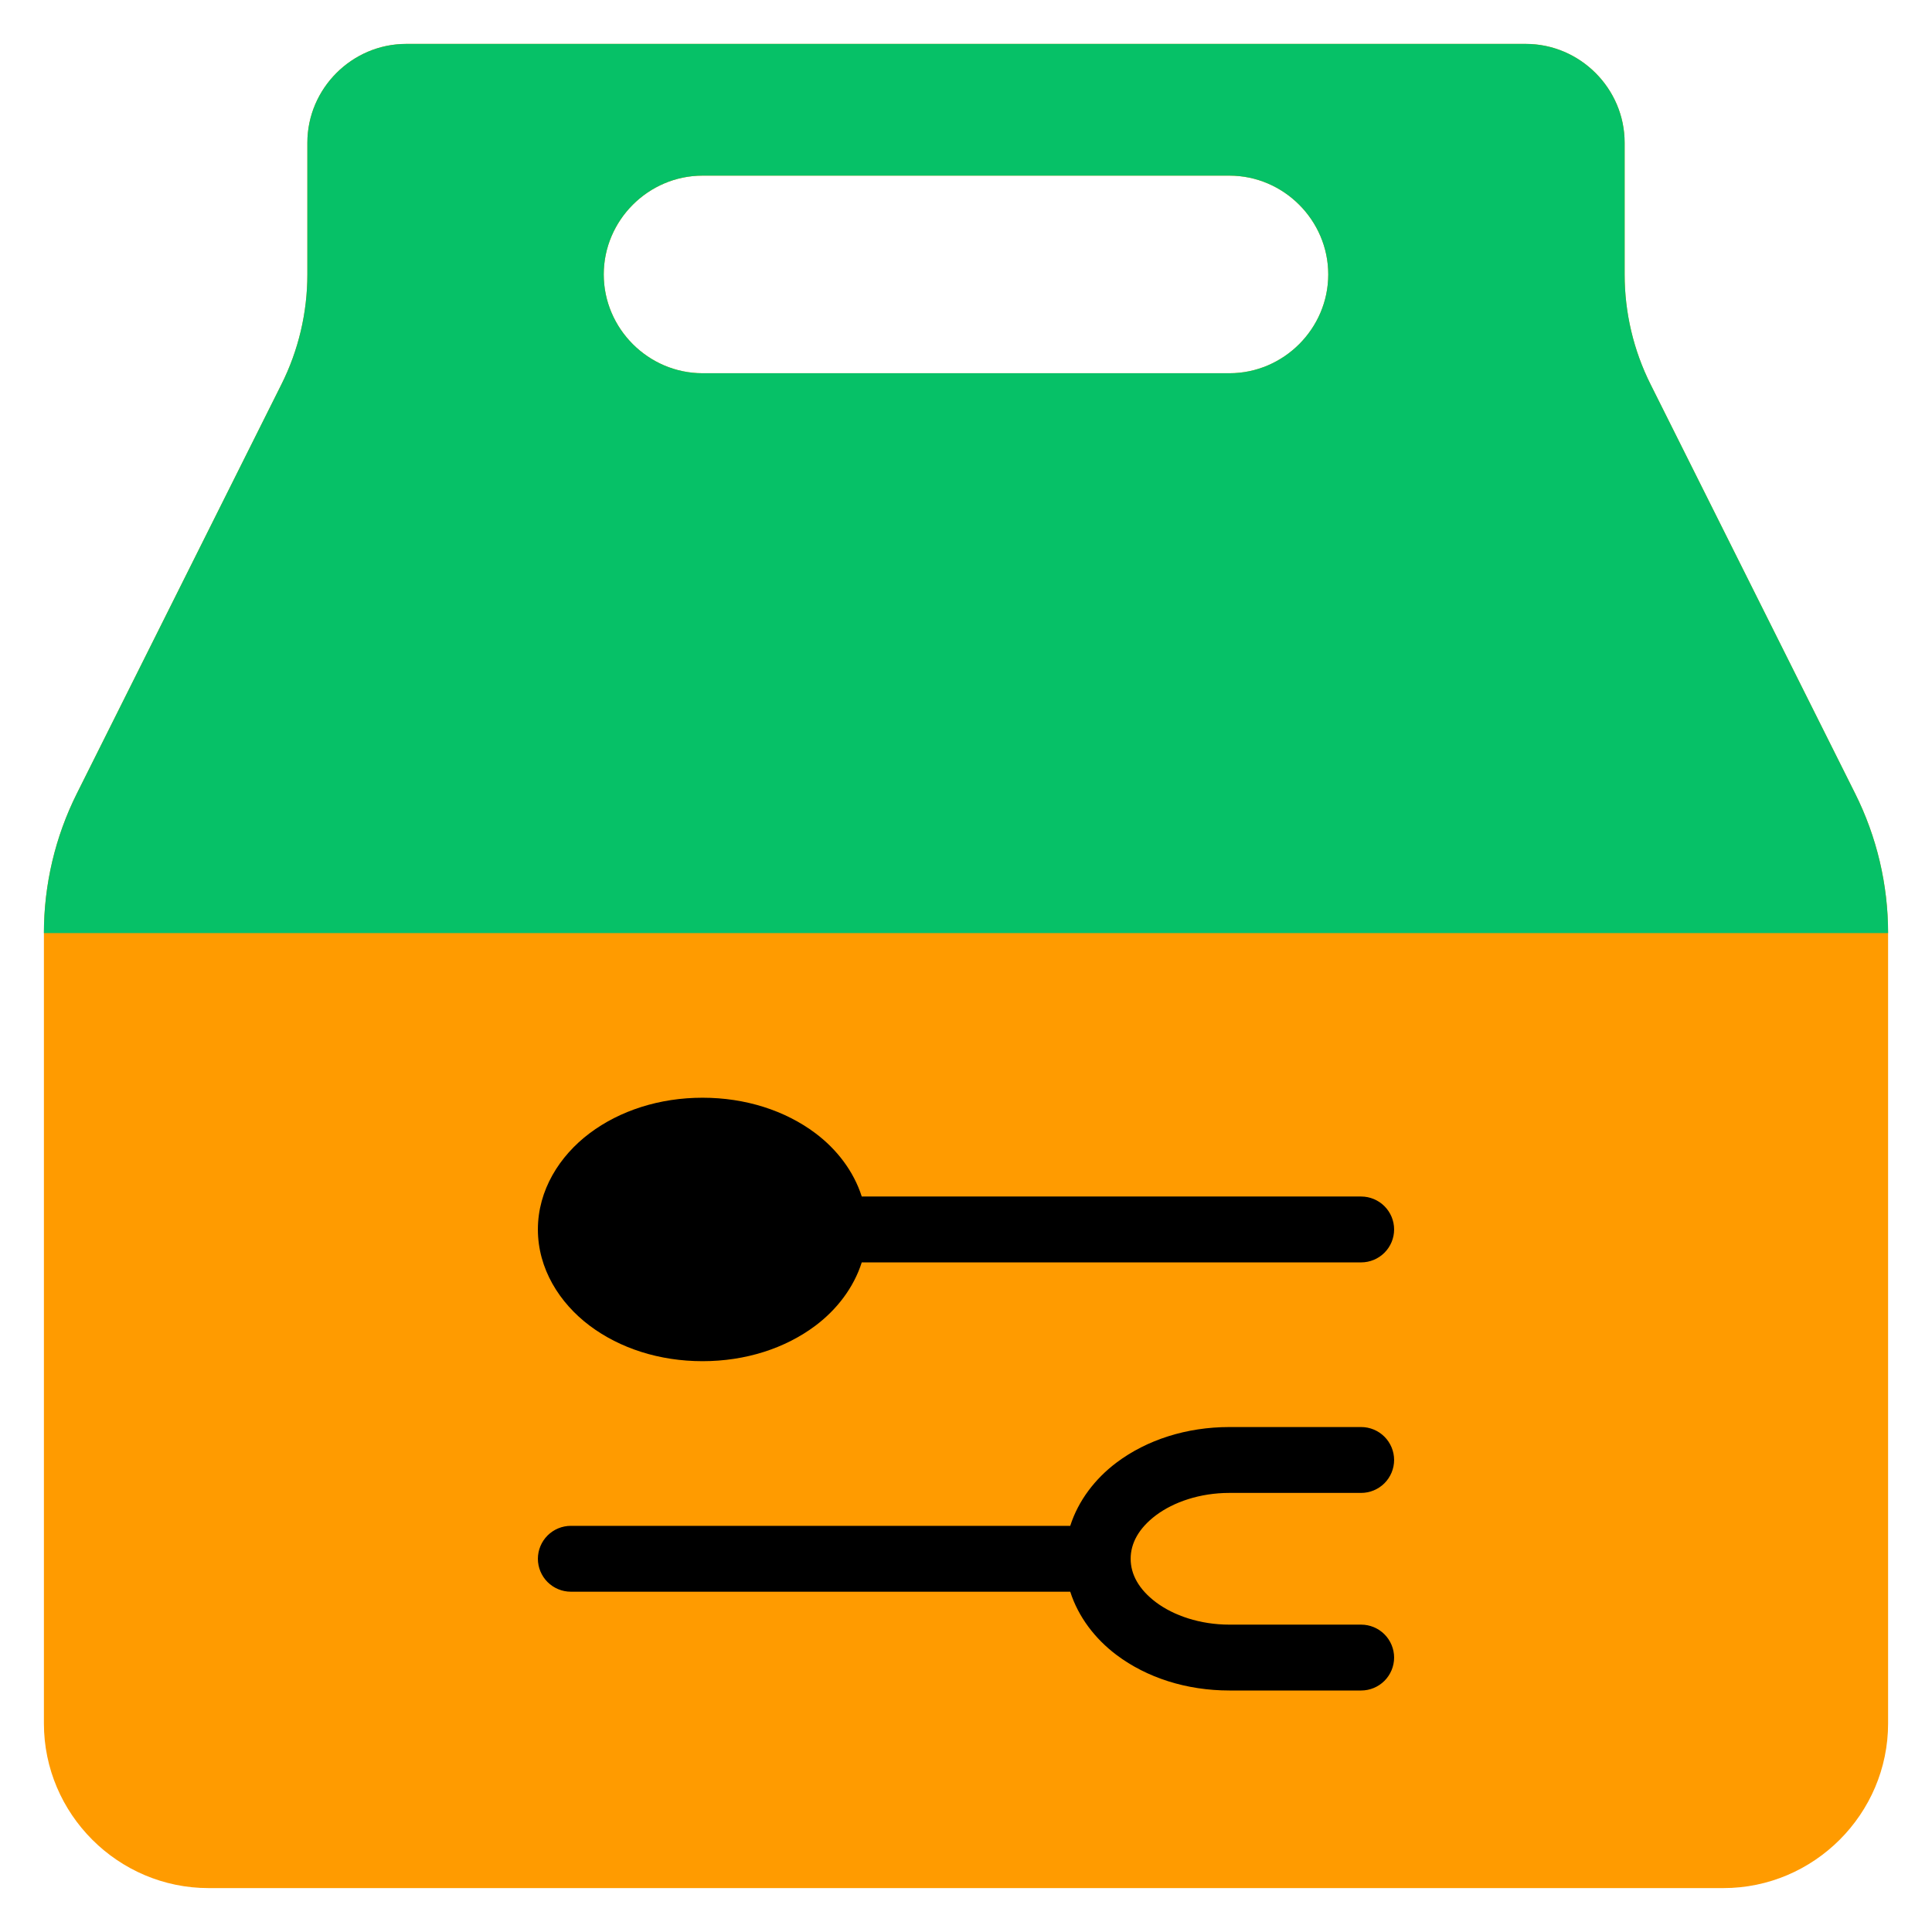
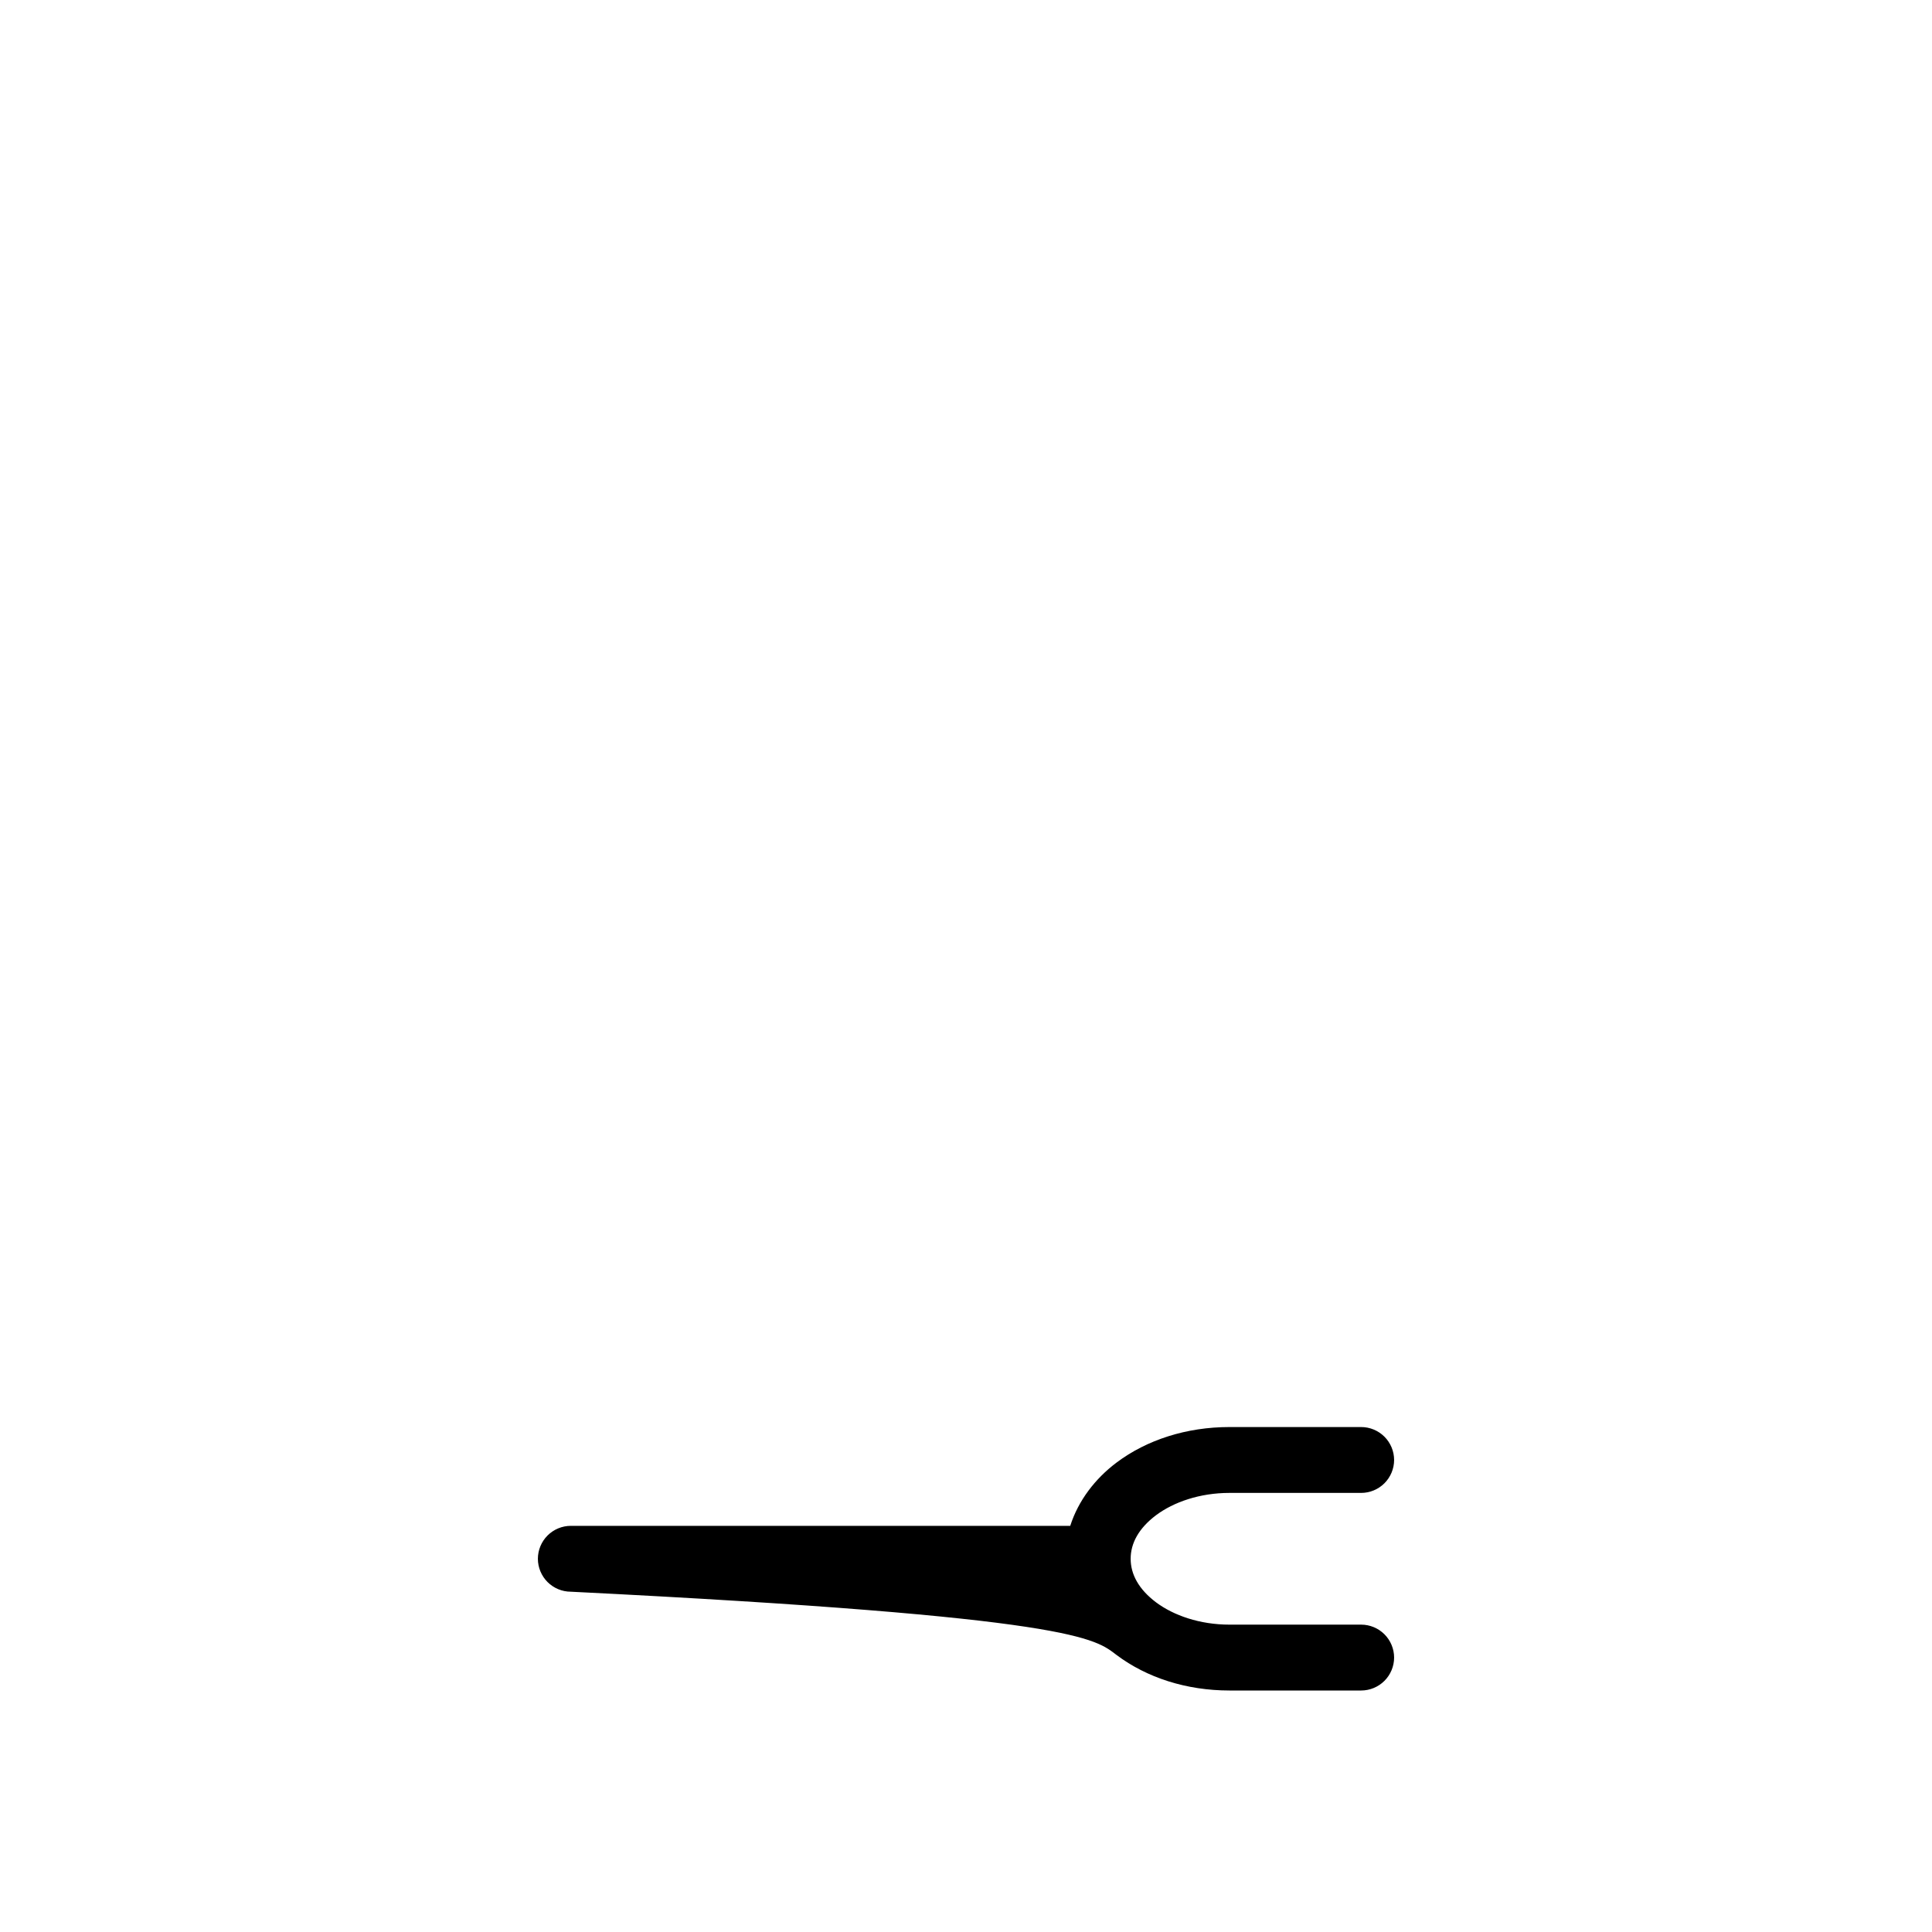
<svg xmlns="http://www.w3.org/2000/svg" width="22" height="22" viewBox="0 0 22 22" fill="none">
-   <path d="M4.625 0.5C4.008 0.5 3.5 1.008 3.5 1.625V3.125C3.5 3.56 3.399 3.989 3.204 4.378L0.875 9.036C0.628 9.53 0.5 10.074 0.5 10.625V19.625C0.5 20.656 1.344 21.5 2.375 21.5H19.625C20.656 21.5 21.5 20.656 21.5 19.625V10.625C21.5 10.074 21.372 9.53 21.125 9.036L18.796 4.378C18.601 3.989 18.5 3.56 18.5 3.125V1.625C18.5 1.008 17.992 0.5 17.375 0.5H4.625H4.625ZM8 2H14C14.617 2 15.125 2.508 15.125 3.125C15.125 3.742 14.617 4.25 14 4.25H8C7.383 4.25 6.875 3.742 6.875 3.125C6.875 2.508 7.383 2 8 2Z" fill="#FF9B00" />
-   <path d="M8 12.5C7.51 12.5 7.059 12.646 6.715 12.904C6.37 13.163 6.125 13.554 6.125 14C6.125 14.446 6.37 14.837 6.715 15.096C7.059 15.354 7.51 15.5 8 15.5C8.49 15.5 8.941 15.354 9.285 15.096C9.529 14.913 9.721 14.663 9.813 14.375H15.5C15.599 14.375 15.695 14.335 15.765 14.265C15.835 14.195 15.875 14.1 15.875 14C15.875 13.9 15.835 13.805 15.765 13.735C15.695 13.665 15.599 13.625 15.5 13.625H9.813C9.721 13.337 9.529 13.087 9.285 12.904C8.941 12.646 8.49 12.5 8 12.5Z" fill="black" />
-   <path d="M14 16.25C13.51 16.25 13.059 16.396 12.715 16.654C12.471 16.837 12.279 17.087 12.187 17.375H6.5C6.401 17.375 6.305 17.415 6.235 17.485C6.165 17.555 6.125 17.651 6.125 17.75C6.125 17.849 6.165 17.945 6.235 18.015C6.305 18.085 6.401 18.125 6.5 18.125H12.187C12.279 18.413 12.471 18.663 12.715 18.846C13.059 19.104 13.51 19.25 14 19.25H15.5C15.599 19.25 15.695 19.21 15.765 19.14C15.835 19.07 15.875 18.974 15.875 18.875C15.875 18.776 15.835 18.68 15.765 18.61C15.695 18.54 15.599 18.5 15.5 18.5H14C13.662 18.5 13.363 18.395 13.164 18.246C12.966 18.097 12.875 17.926 12.875 17.75C12.875 17.574 12.966 17.403 13.164 17.254C13.363 17.105 13.662 17 14 17H15.5C15.599 17 15.695 16.96 15.765 16.89C15.835 16.82 15.875 16.724 15.875 16.625C15.875 16.526 15.835 16.43 15.765 16.36C15.695 16.29 15.599 16.25 15.5 16.25H14V16.25Z" fill="black" />
-   <path d="M4.625 0.5C4.008 0.5 3.5 1.008 3.5 1.625V3.125C3.5 3.56 3.399 3.989 3.204 4.378L0.875 9.036C0.628 9.53 0.5 10.074 0.5 10.625H21.5C21.5 10.074 21.372 9.53 21.125 9.036L18.796 4.378C18.601 3.989 18.5 3.56 18.5 3.125V1.625C18.5 1.008 17.992 0.5 17.375 0.5H4.625H4.625ZM8 2H14C14.617 2 15.125 2.508 15.125 3.125C15.125 3.742 14.617 4.25 14 4.25H8C7.383 4.25 6.875 3.742 6.875 3.125C6.875 2.508 7.383 2 8 2Z" fill="#06C167" />
+   <path d="M14 16.25C13.51 16.25 13.059 16.396 12.715 16.654C12.471 16.837 12.279 17.087 12.187 17.375H6.5C6.401 17.375 6.305 17.415 6.235 17.485C6.165 17.555 6.125 17.651 6.125 17.75C6.125 17.849 6.165 17.945 6.235 18.015C6.305 18.085 6.401 18.125 6.5 18.125C12.279 18.413 12.471 18.663 12.715 18.846C13.059 19.104 13.51 19.25 14 19.25H15.5C15.599 19.25 15.695 19.21 15.765 19.14C15.835 19.07 15.875 18.974 15.875 18.875C15.875 18.776 15.835 18.68 15.765 18.61C15.695 18.54 15.599 18.5 15.5 18.5H14C13.662 18.5 13.363 18.395 13.164 18.246C12.966 18.097 12.875 17.926 12.875 17.75C12.875 17.574 12.966 17.403 13.164 17.254C13.363 17.105 13.662 17 14 17H15.5C15.599 17 15.695 16.96 15.765 16.89C15.835 16.82 15.875 16.724 15.875 16.625C15.875 16.526 15.835 16.43 15.765 16.36C15.695 16.29 15.599 16.25 15.5 16.25H14V16.25Z" fill="black" />
</svg>